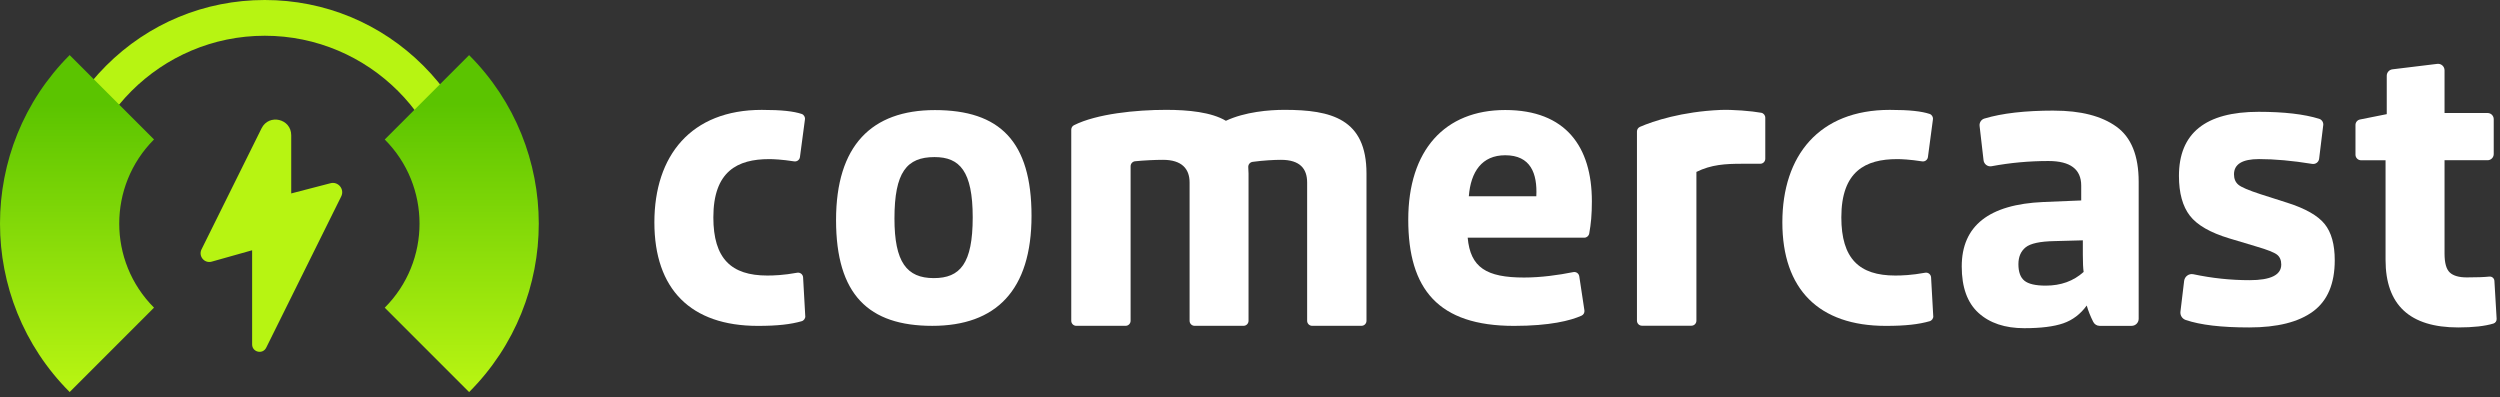
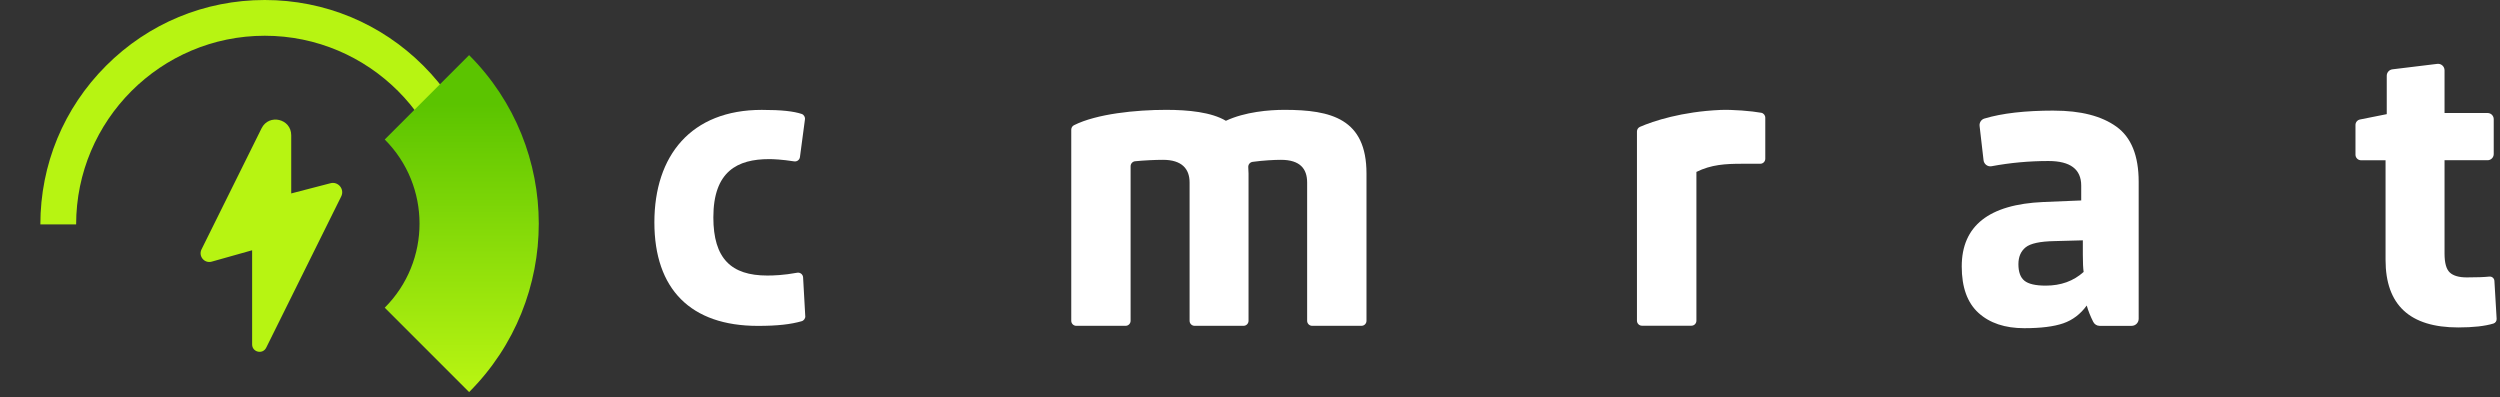
<svg xmlns="http://www.w3.org/2000/svg" width="346" height="55" viewBox="0 0 346 55" fill="none">
  <rect x="0" y="0" width="346" height="55" fill="#333333" stroke="none" />
  <path d="M67.699 31.058H62.748C62.748 16.661 51.036 4.947 36.643 4.947C22.249 4.947 10.537 16.661 10.537 31.058H5.586C5.586 22.762 8.817 14.964 14.682 9.097C20.547 3.231 28.344 0 36.638 0C44.932 0 52.729 3.231 58.594 9.097C64.46 14.964 67.69 22.762 67.69 31.058H67.699Z" fill="#B7F412" />
  <path d="M64.924 54.261L53.249 42.584C59.668 36.164 59.668 25.726 53.249 19.306L64.924 7.63C77.78 20.488 77.78 41.407 64.924 54.265V54.261Z" fill="url(#paint0_linear_12596_1376)" />
-   <path d="M9.642 7.625L21.316 19.301C14.898 25.721 14.898 36.16 21.316 42.579L9.642 54.256C-3.214 41.398 -3.214 20.479 9.642 7.62V7.625Z" fill="url(#paint1_linear_12596_1376)" />
  <path d="M45.715 25.365L40.305 26.771V18.715C40.305 16.427 37.22 15.705 36.202 17.754L27.89 34.514C27.425 35.452 28.293 36.497 29.301 36.211L34.894 34.636V47.663C34.894 48.751 36.362 49.093 36.844 48.117L47.225 27.184C47.722 26.181 46.794 25.06 45.715 25.365Z" fill="#B7F412" />
  <path d="M284.266 15.311C287.979 15.311 290.858 16.052 292.912 17.529C294.965 19.006 295.992 21.548 295.992 25.149V44.122C295.992 44.661 295.556 45.097 295.017 45.097H290.581C290.211 45.097 289.873 44.882 289.705 44.549C289.311 43.77 289.011 43.016 288.804 42.284C287.937 43.475 286.859 44.296 285.56 44.746C284.261 45.196 282.461 45.421 280.154 45.421C277.486 45.421 275.381 44.718 273.829 43.311C272.277 41.904 271.504 39.761 271.504 36.877C271.504 31.255 275.269 28.282 282.798 27.958L288.04 27.742V25.688C288.04 23.419 286.526 22.284 283.502 22.284C280.848 22.284 278.222 22.523 275.63 23.006C275.091 23.105 274.584 22.72 274.523 22.176L273.975 17.43C273.923 16.971 274.2 16.539 274.64 16.408C277.083 15.672 280.29 15.306 284.261 15.306L284.266 15.311ZM288.265 33.262L284.318 33.369C282.334 33.407 281.012 33.693 280.346 34.232C279.681 34.772 279.348 35.55 279.348 36.558C279.348 37.642 279.624 38.406 280.187 38.856C280.745 39.306 281.729 39.531 283.131 39.531C285.222 39.531 286.971 38.903 288.373 37.637C288.303 37.13 288.265 36.338 288.265 35.259V33.257V33.262Z" fill="white" />
-   <path d="M321.535 17.332L320.967 21.97C320.911 22.439 320.475 22.758 320.011 22.683C317.259 22.237 314.807 22.017 312.645 22.017C310.339 22.017 309.185 22.72 309.185 24.127C309.185 24.741 309.382 25.219 309.781 25.557C310.174 25.899 311.206 26.34 312.861 26.879L316.588 28.07C319.073 28.863 320.785 29.838 321.722 30.992C322.66 32.146 323.129 33.82 323.129 36.019C323.129 39.264 322.13 41.623 320.128 43.1C318.126 44.577 315.182 45.318 311.29 45.318C307.399 45.318 304.553 44.976 302.504 44.286C302.017 44.122 301.712 43.644 301.773 43.133L302.284 38.88C302.359 38.256 302.95 37.824 303.568 37.956C306.147 38.504 308.74 38.776 311.347 38.776C314.268 38.776 315.726 38.054 315.726 36.614C315.726 36.005 315.529 35.541 315.13 35.236C314.732 34.931 313.799 34.561 312.322 34.129L308.538 32.994C305.908 32.202 304.089 31.156 303.081 29.857C302.073 28.558 301.566 26.72 301.566 24.342C301.566 18.434 305.242 15.475 312.594 15.475C316.105 15.475 318.895 15.799 320.967 16.441C321.347 16.558 321.586 16.933 321.539 17.332H321.535Z" fill="white" />
  <path d="M345.226 38.879L345.535 44.127C345.554 44.422 345.371 44.69 345.09 44.779C343.917 45.135 342.295 45.318 340.214 45.318C333.509 45.318 330.161 42.2 330.161 35.967V22.181H326.767C326.345 22.181 325.998 21.838 325.998 21.412V17.294C325.998 16.929 326.256 16.614 326.617 16.539L330.326 15.798V10.485C330.326 10.031 330.663 9.651 331.113 9.594L337.321 8.839C337.855 8.774 338.324 9.191 338.324 9.73V15.639H344.278C344.752 15.639 345.132 16.023 345.132 16.492V21.323C345.132 21.796 344.747 22.176 344.278 22.176H338.324V35.095C338.324 36.394 338.568 37.266 339.055 37.717C339.543 38.167 340.326 38.392 341.404 38.392C342.783 38.392 343.828 38.354 344.527 38.279C344.888 38.242 345.207 38.514 345.226 38.875V38.879Z" fill="white" />
  <path d="M111.453 43.747C111.472 44.075 111.256 44.371 110.937 44.46C109.432 44.886 107.632 45.102 104.889 45.102C95.592 45.102 90.566 40.019 90.566 30.776C90.566 21.534 95.643 15.208 105.428 15.208C108.237 15.208 109.831 15.405 110.942 15.766C111.256 15.869 111.448 16.188 111.406 16.516L110.712 21.74C110.661 22.124 110.3 22.396 109.915 22.335C108.185 22.064 106.98 22.021 106.455 22.021C102.076 22.021 98.728 23.695 98.728 30.078C98.728 35.808 101.213 38.134 106.188 38.134C107.046 38.134 108.452 38.092 110.332 37.745C110.74 37.67 111.125 37.974 111.148 38.387L111.448 43.752L111.453 43.747Z" fill="white" />
-   <path d="M267.566 43.747C267.584 44.075 267.369 44.371 267.05 44.46C265.545 44.886 263.745 45.102 261.002 45.102C251.705 45.102 246.678 40.019 246.678 30.776C246.678 21.534 251.756 15.207 261.541 15.207C264.349 15.207 265.944 15.405 267.055 15.766C267.369 15.869 267.561 16.188 267.519 16.516L266.825 21.74C266.773 22.124 266.412 22.396 266.028 22.335C264.298 22.063 263.093 22.021 262.568 22.021C258.189 22.021 254.841 23.695 254.841 30.078C254.841 35.808 257.326 38.134 262.301 38.134C263.159 38.134 264.565 38.092 266.445 37.745C266.853 37.67 267.237 37.974 267.261 38.387L267.561 43.752L267.566 43.747Z" fill="white" />
-   <path d="M129.391 15.236C138.374 15.236 142.763 19.569 142.763 29.876C142.763 40.183 137.849 45.097 129.025 45.097C120.202 45.097 115.71 40.765 115.71 30.457C115.71 20.15 120.624 15.236 129.396 15.236H129.391ZM129.236 38.49C132.884 38.49 134.623 36.483 134.623 30.087C134.623 23.691 132.828 21.74 129.339 21.74C125.481 21.74 123.793 23.85 123.793 30.246C123.793 36.272 125.485 38.49 129.236 38.49Z" fill="white" />
  <path d="M148.262 44.404V17.951C148.262 17.693 148.403 17.449 148.633 17.332C151.779 15.752 157.189 15.203 161.395 15.203C164.475 15.203 167.663 15.526 169.665 16.718C172.314 15.475 175.666 15.203 177.772 15.203C184.256 15.203 189.122 16.446 189.122 24.014V44.399C189.122 44.783 188.813 45.093 188.428 45.093H181.602C181.218 45.093 180.908 44.783 180.908 44.399V25.257C180.908 23.362 179.933 22.12 177.284 22.12C176.346 22.12 174.837 22.199 173.36 22.401C172.989 22.453 172.731 22.781 172.76 23.151C172.783 23.428 172.797 23.719 172.797 24.014V44.399C172.797 44.783 172.488 45.093 172.103 45.093H165.333C164.948 45.093 164.639 44.783 164.639 44.399V25.257C164.639 23.362 163.561 22.12 160.963 22.12C159.866 22.12 158.305 22.195 157.1 22.317C156.744 22.354 156.476 22.65 156.476 23.011V44.399C156.476 44.783 156.167 45.093 155.783 45.093H148.956C148.572 45.093 148.262 44.783 148.262 44.399V44.404Z" fill="white" />
-   <path d="M203.127 32.891C203.497 37.032 205.729 38.41 210.929 38.41C213.249 38.41 215.697 38.073 217.741 37.66C218.135 37.581 218.51 37.843 218.571 38.237L219.283 42.95C219.33 43.259 219.171 43.559 218.89 43.686C217.361 44.371 214.501 45.102 209.545 45.102C199.043 45.102 194.903 40.01 194.903 30.401C194.903 20.793 199.943 15.226 208.326 15.226C216.709 15.226 220.315 20.319 220.315 27.855C220.315 29.716 220.193 30.964 219.949 32.319C219.888 32.652 219.602 32.896 219.265 32.896H203.127V32.891ZM203.286 27.166H212.626C212.785 23.981 211.829 21.487 208.326 21.487C205.091 21.487 203.549 23.77 203.286 27.166Z" fill="white" />
  <path d="M244.315 21.97C244.315 22.354 244.006 22.664 243.621 22.664H241.089C238.82 22.664 236.842 22.771 234.783 23.794V44.385C234.783 44.769 234.474 45.079 234.09 45.079H227.249C226.865 45.079 226.555 44.769 226.555 44.385V18.195C226.555 17.918 226.715 17.669 226.968 17.557C228.824 16.746 232.796 15.447 238.098 15.217C239.758 15.147 242.421 15.362 243.753 15.606C244.081 15.667 244.315 15.953 244.315 16.291V21.965V21.97Z" fill="white" />
  <defs>
    <linearGradient id="paint0_linear_12596_1376" x1="63.906" y1="53.051" x2="63.906" y2="14.377" gradientUnits="userSpaceOnUse">
      <stop stop-color="#B7F412" />
      <stop offset="1" stop-color="#5BC400" />
    </linearGradient>
    <linearGradient id="paint1_linear_12596_1376" x1="10.659" y1="53.051" x2="10.659" y2="14.378" gradientUnits="userSpaceOnUse">
      <stop stop-color="#B7F412" />
      <stop offset="1" stop-color="#5BC400" />
    </linearGradient>
  </defs>
</svg>